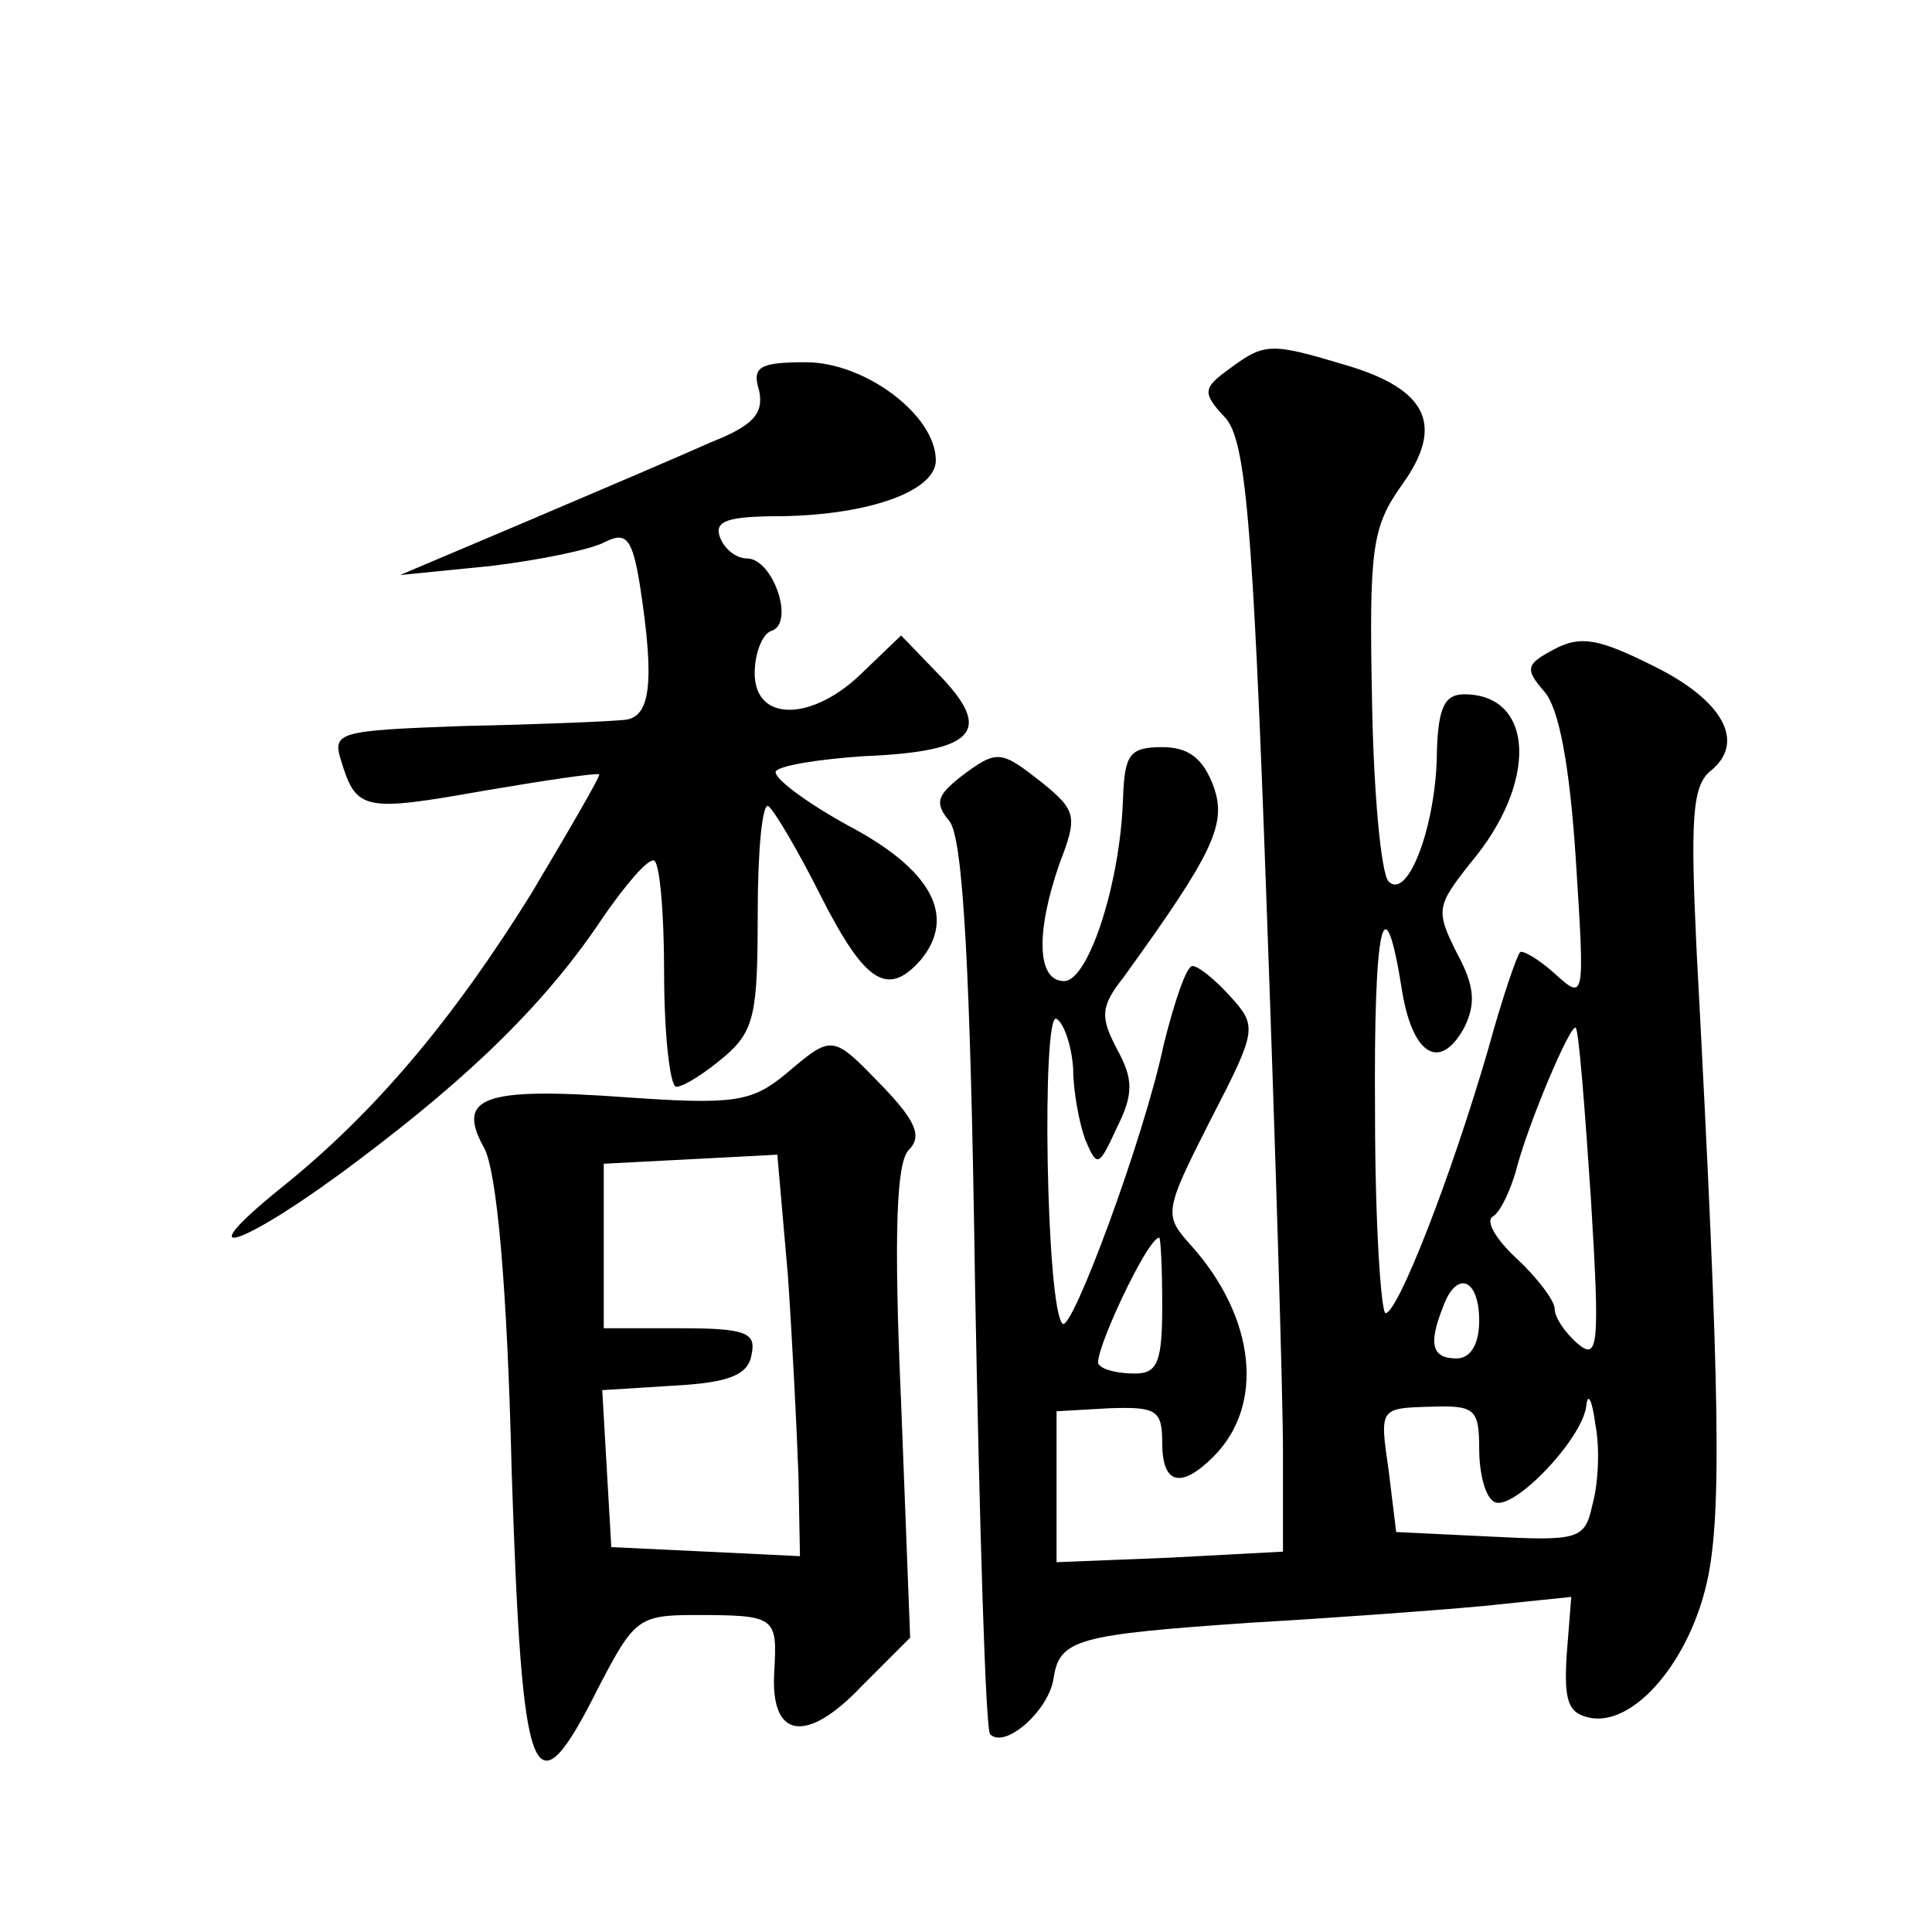
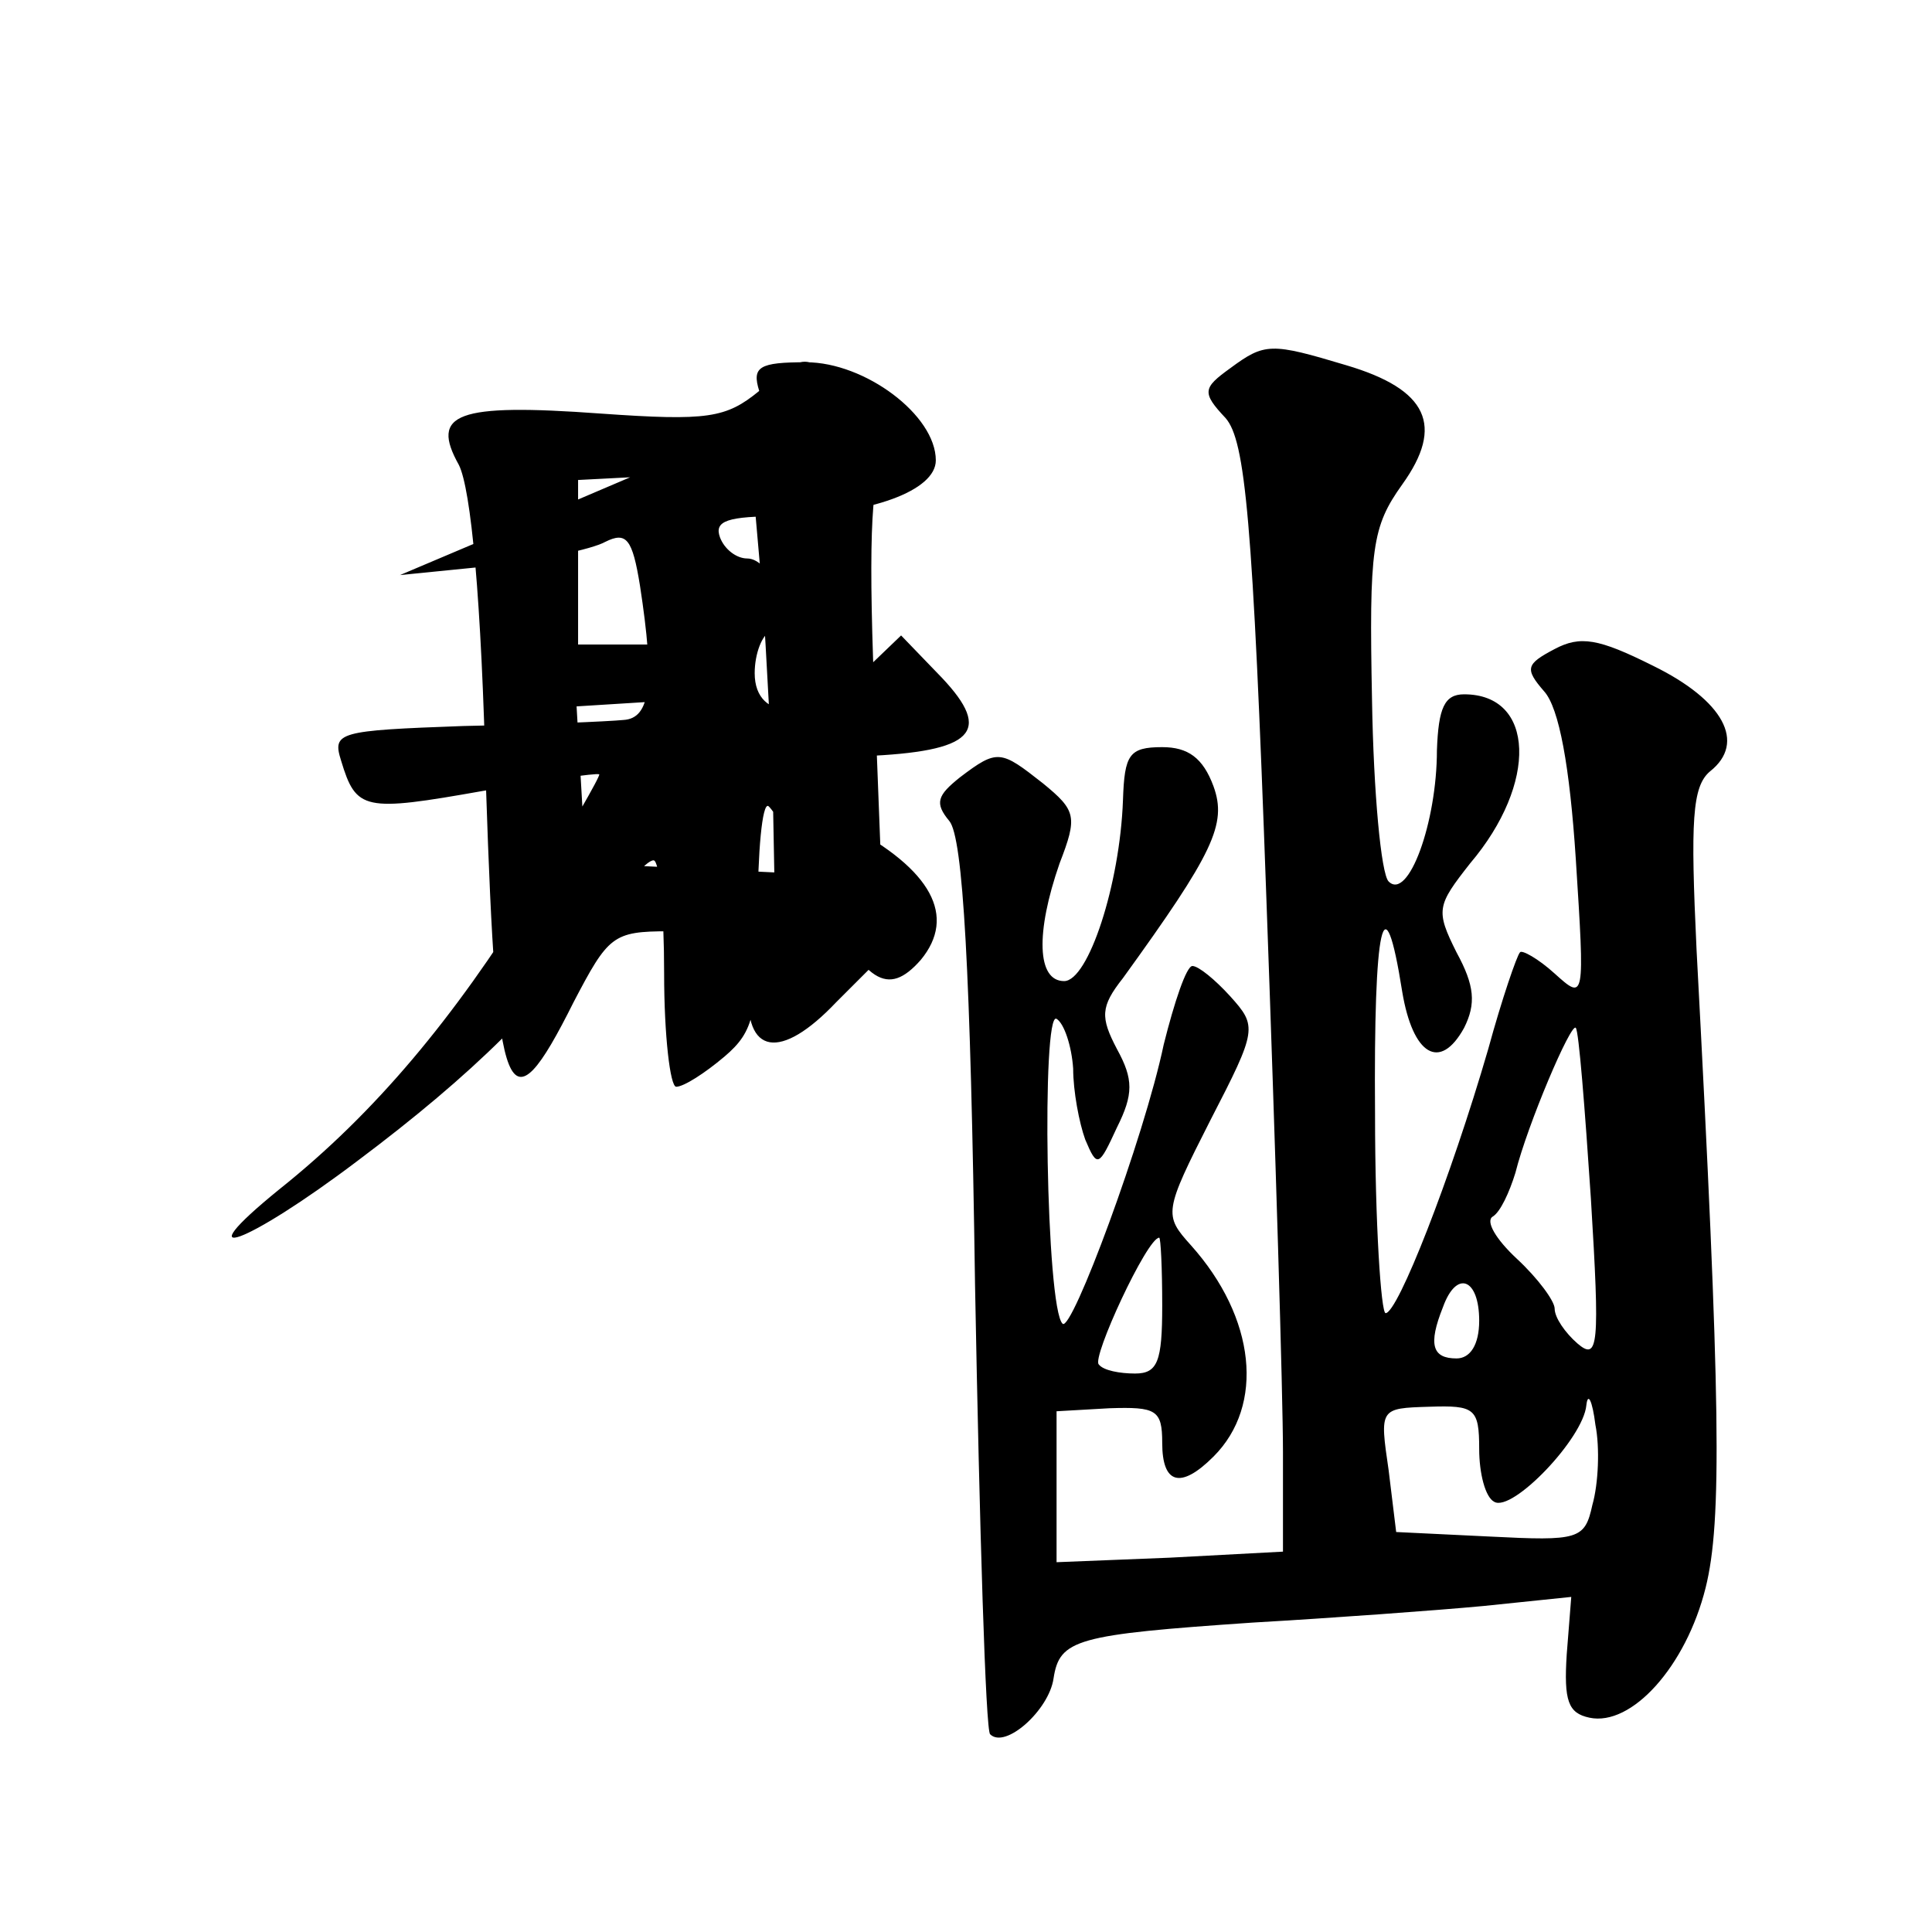
<svg xmlns="http://www.w3.org/2000/svg" version="1.0" width="128pt" height="128pt" viewBox="0 0 128 128" preserveAspectRatio="xMidYMid meet">
  <g transform="translate(0,128) scale(0.1,-0.1)" fill="#0" stroke="none">
-     <path d="M815 1036 c-18 -13 -19 -16 -3 -33 13 -15 18 -66 27 -318 6 -165 11 -330 11 -367 l0 -66 -75 -4 -75 -3 0 50 0 50 35 2 c31 1 35 -1 35 -23 0 -27 12 -31 34 -9 34 34 28 92 -15 140 -18 20 -18 22 13 83 31 60 31 62 13 82 -10 11 -21 20 -25 20 -4 0 -12 -24 -19 -52 -13 -62 -61 -191 -67 -185 -11 10 -14 208 -4 202 5 -3 10 -18 11 -33 0 -15 4 -36 8 -47 8 -19 9 -18 21 8 11 22 11 32 0 52 -11 21 -11 28 4 47 60 83 69 102 60 127 -7 19 -17 26 -34 26 -22 0 -25 -5 -26 -35 -2 -56 -23 -120 -39 -120 -18 0 -19 32 -3 78 12 31 11 35 -11 53 -28 22 -30 23 -55 4 -15 -12 -17 -17 -7 -29 9 -11 14 -98 17 -308 3 -161 7 -295 10 -297 10 -10 39 16 42 37 4 26 15 29 132 37 52 3 121 8 153 11 l58 6 -3 -38 c-2 -31 1 -39 15 -42 28 -6 64 34 77 86 11 44 10 123 -6 423 -4 85 -3 108 9 118 24 19 9 47 -38 70 -36 18 -48 20 -65 11 -19 -10 -20 -13 -7 -28 10 -11 17 -50 21 -111 6 -94 6 -94 -14 -76 -11 10 -22 16 -23 14 -2 -2 -12 -31 -21 -64 -25 -86 -60 -175 -68 -175 -3 0 -7 59 -7 132 -1 127 6 157 18 81 7 -42 25 -53 41 -24 8 16 7 28 -5 50 -14 28 -13 31 9 59 45 53 43 112 -4 112 -13 0 -17 -9 -18 -37 0 -48 -19 -100 -32 -87 -5 5 -10 59 -11 120 -2 101 0 115 20 143 28 39 17 63 -37 79 -50 15 -54 15 -77 -2z m239 -550 c6 -98 5 -108 -9 -96 -8 7 -15 17 -15 23 0 5 -11 20 -25 33 -14 13 -21 25 -16 28 5 3 11 16 15 29 8 32 37 100 40 96 2 -2 6 -53 10 -113z m-284 -71 c0 -37 -3 -45 -18 -45 -10 0 -21 2 -24 6 -5 4 32 84 40 84 1 0 2 -20 2 -45z m210 -10 c0 -16 -6 -25 -15 -25 -16 0 -19 9 -9 34 9 25 24 19 24 -9z m75 -122 c-5 -23 -9 -24 -68 -21 l-62 3 -5 41 c-6 41 -6 41 27 42 30 1 33 -1 33 -28 0 -16 4 -32 10 -35 12 -7 59 42 61 64 1 9 4 3 6 -13 3 -15 2 -39 -2 -53z M503 1021 c3 -15 -4 -23 -32 -34 -20 -9 -74 -32 -121 -52 l-85 -36 60 6 c33 4 67 11 76 16 14 7 18 2 23 -29 10 -65 7 -88 -11 -89 -10 -1 -57 -3 -106 -4 -83 -3 -87 -4 -81 -23 10 -33 15 -34 94 -20 41 7 75 12 77 11 1 -1 -20 -37 -45 -79 -51 -82 -103 -145 -167 -196 -64 -52 -22 -37 52 19 76 57 126 106 163 162 14 20 28 37 33 37 4 0 7 -34 7 -75 0 -41 4 -75 8 -75 5 0 19 9 32 20 20 17 22 29 22 95 0 41 3 73 7 71 4 -3 20 -30 35 -60 29 -57 44 -67 66 -42 24 29 7 60 -48 89 -29 16 -50 32 -48 36 3 4 29 8 58 10 73 3 86 16 52 52 l-27 28 -25 -24 c-33 -33 -72 -34 -72 -1 0 13 5 26 11 28 16 5 1 48 -16 48 -7 0 -15 6 -18 14 -4 11 5 14 41 14 59 1 102 17 102 37 0 30 -47 65 -86 65 -31 0 -36 -3 -31 -19z M520 568 c-22 -18 -34 -20 -105 -15 -96 7 -113 0 -94 -34 8 -16 15 -88 18 -214 7 -211 14 -230 58 -142 23 44 26 47 63 47 54 0 55 -1 53 -37 -3 -45 21 -49 58 -10 l32 32 -6 156 c-5 112 -3 159 5 167 9 9 5 19 -17 42 -34 35 -33 35 -65 8z m9 -266 l1 -53 -62 3 -63 3 -3 52 -3 52 48 3 c36 2 49 7 51 21 3 14 -4 17 -47 17 l-51 0 0 55 0 54 58 3 57 3 7 -80 c3 -44 6 -104 7 -133z" />
+     <path d="M815 1036 c-18 -13 -19 -16 -3 -33 13 -15 18 -66 27 -318 6 -165 11 -330 11 -367 l0 -66 -75 -4 -75 -3 0 50 0 50 35 2 c31 1 35 -1 35 -23 0 -27 12 -31 34 -9 34 34 28 92 -15 140 -18 20 -18 22 13 83 31 60 31 62 13 82 -10 11 -21 20 -25 20 -4 0 -12 -24 -19 -52 -13 -62 -61 -191 -67 -185 -11 10 -14 208 -4 202 5 -3 10 -18 11 -33 0 -15 4 -36 8 -47 8 -19 9 -18 21 8 11 22 11 32 0 52 -11 21 -11 28 4 47 60 83 69 102 60 127 -7 19 -17 26 -34 26 -22 0 -25 -5 -26 -35 -2 -56 -23 -120 -39 -120 -18 0 -19 32 -3 78 12 31 11 35 -11 53 -28 22 -30 23 -55 4 -15 -12 -17 -17 -7 -29 9 -11 14 -98 17 -308 3 -161 7 -295 10 -297 10 -10 39 16 42 37 4 26 15 29 132 37 52 3 121 8 153 11 l58 6 -3 -38 c-2 -31 1 -39 15 -42 28 -6 64 34 77 86 11 44 10 123 -6 423 -4 85 -3 108 9 118 24 19 9 47 -38 70 -36 18 -48 20 -65 11 -19 -10 -20 -13 -7 -28 10 -11 17 -50 21 -111 6 -94 6 -94 -14 -76 -11 10 -22 16 -23 14 -2 -2 -12 -31 -21 -64 -25 -86 -60 -175 -68 -175 -3 0 -7 59 -7 132 -1 127 6 157 18 81 7 -42 25 -53 41 -24 8 16 7 28 -5 50 -14 28 -13 31 9 59 45 53 43 112 -4 112 -13 0 -17 -9 -18 -37 0 -48 -19 -100 -32 -87 -5 5 -10 59 -11 120 -2 101 0 115 20 143 28 39 17 63 -37 79 -50 15 -54 15 -77 -2z m239 -550 c6 -98 5 -108 -9 -96 -8 7 -15 17 -15 23 0 5 -11 20 -25 33 -14 13 -21 25 -16 28 5 3 11 16 15 29 8 32 37 100 40 96 2 -2 6 -53 10 -113z m-284 -71 c0 -37 -3 -45 -18 -45 -10 0 -21 2 -24 6 -5 4 32 84 40 84 1 0 2 -20 2 -45z m210 -10 c0 -16 -6 -25 -15 -25 -16 0 -19 9 -9 34 9 25 24 19 24 -9z m75 -122 c-5 -23 -9 -24 -68 -21 l-62 3 -5 41 c-6 41 -6 41 27 42 30 1 33 -1 33 -28 0 -16 4 -32 10 -35 12 -7 59 42 61 64 1 9 4 3 6 -13 3 -15 2 -39 -2 -53z M503 1021 c3 -15 -4 -23 -32 -34 -20 -9 -74 -32 -121 -52 l-85 -36 60 6 c33 4 67 11 76 16 14 7 18 2 23 -29 10 -65 7 -88 -11 -89 -10 -1 -57 -3 -106 -4 -83 -3 -87 -4 -81 -23 10 -33 15 -34 94 -20 41 7 75 12 77 11 1 -1 -20 -37 -45 -79 -51 -82 -103 -145 -167 -196 -64 -52 -22 -37 52 19 76 57 126 106 163 162 14 20 28 37 33 37 4 0 7 -34 7 -75 0 -41 4 -75 8 -75 5 0 19 9 32 20 20 17 22 29 22 95 0 41 3 73 7 71 4 -3 20 -30 35 -60 29 -57 44 -67 66 -42 24 29 7 60 -48 89 -29 16 -50 32 -48 36 3 4 29 8 58 10 73 3 86 16 52 52 l-27 28 -25 -24 c-33 -33 -72 -34 -72 -1 0 13 5 26 11 28 16 5 1 48 -16 48 -7 0 -15 6 -18 14 -4 11 5 14 41 14 59 1 102 17 102 37 0 30 -47 65 -86 65 -31 0 -36 -3 -31 -19z c-22 -18 -34 -20 -105 -15 -96 7 -113 0 -94 -34 8 -16 15 -88 18 -214 7 -211 14 -230 58 -142 23 44 26 47 63 47 54 0 55 -1 53 -37 -3 -45 21 -49 58 -10 l32 32 -6 156 c-5 112 -3 159 5 167 9 9 5 19 -17 42 -34 35 -33 35 -65 8z m9 -266 l1 -53 -62 3 -63 3 -3 52 -3 52 48 3 c36 2 49 7 51 21 3 14 -4 17 -47 17 l-51 0 0 55 0 54 58 3 57 3 7 -80 c3 -44 6 -104 7 -133z" />
  </g>
</svg>